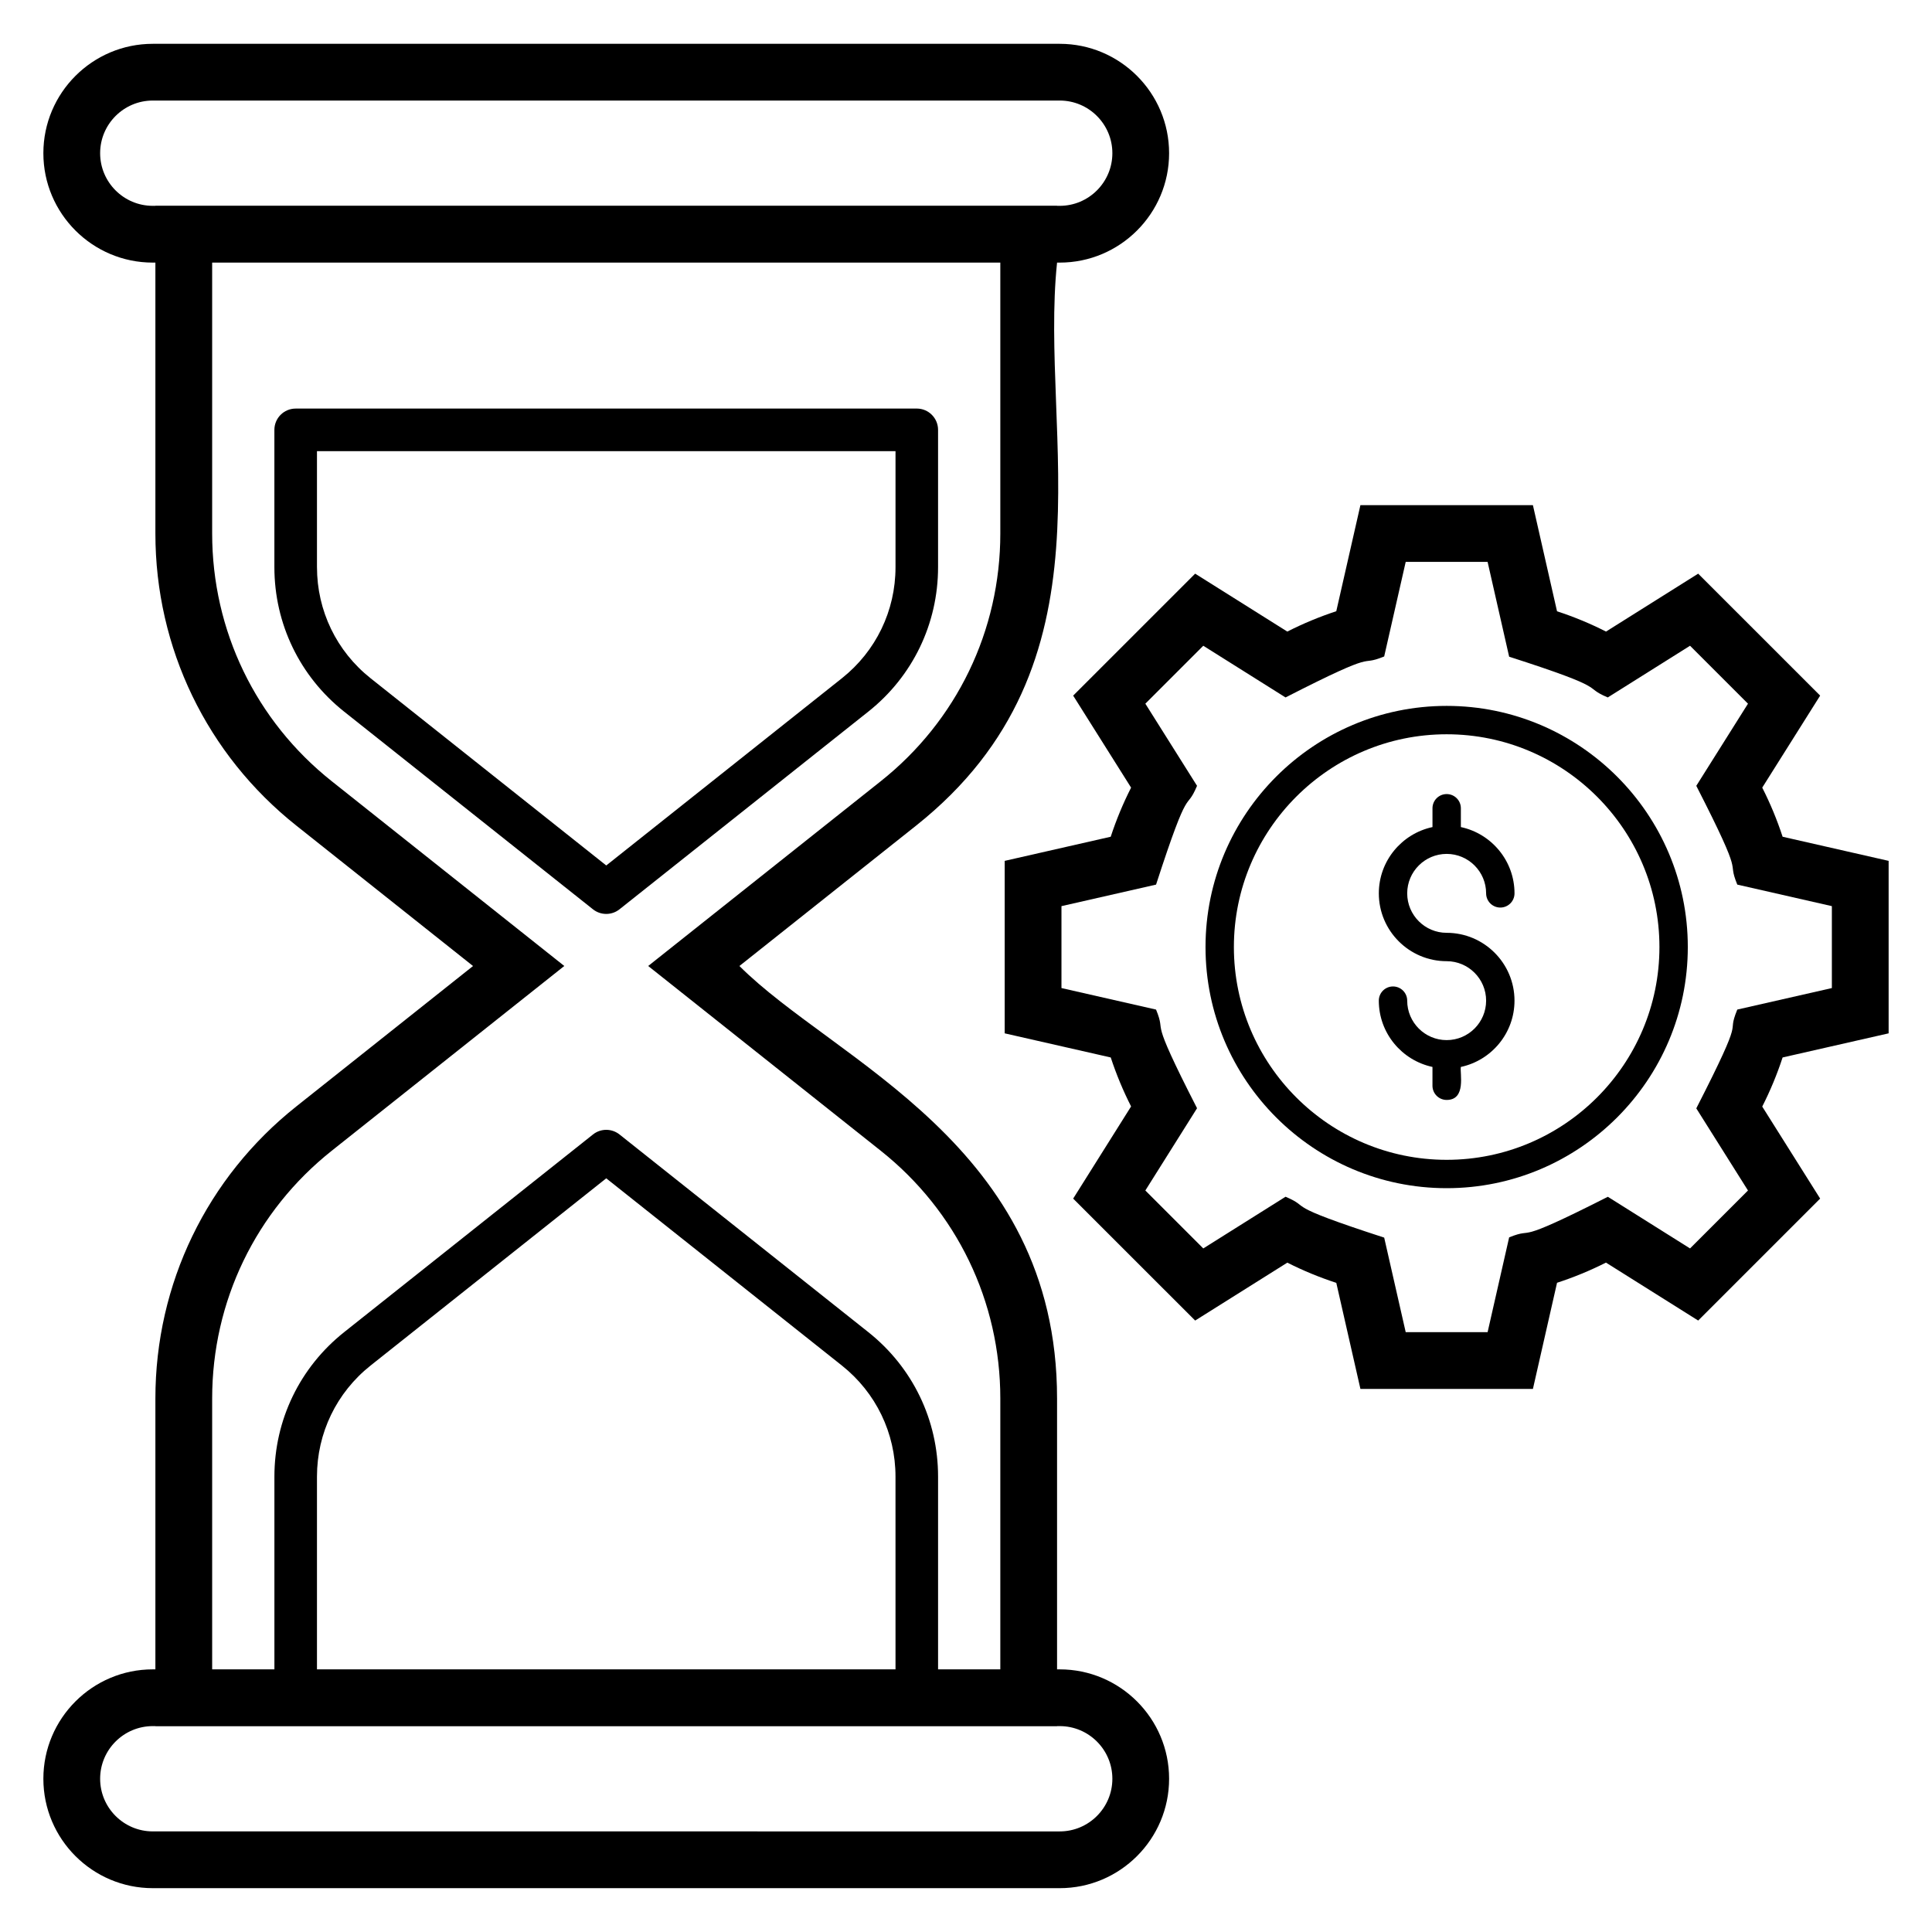
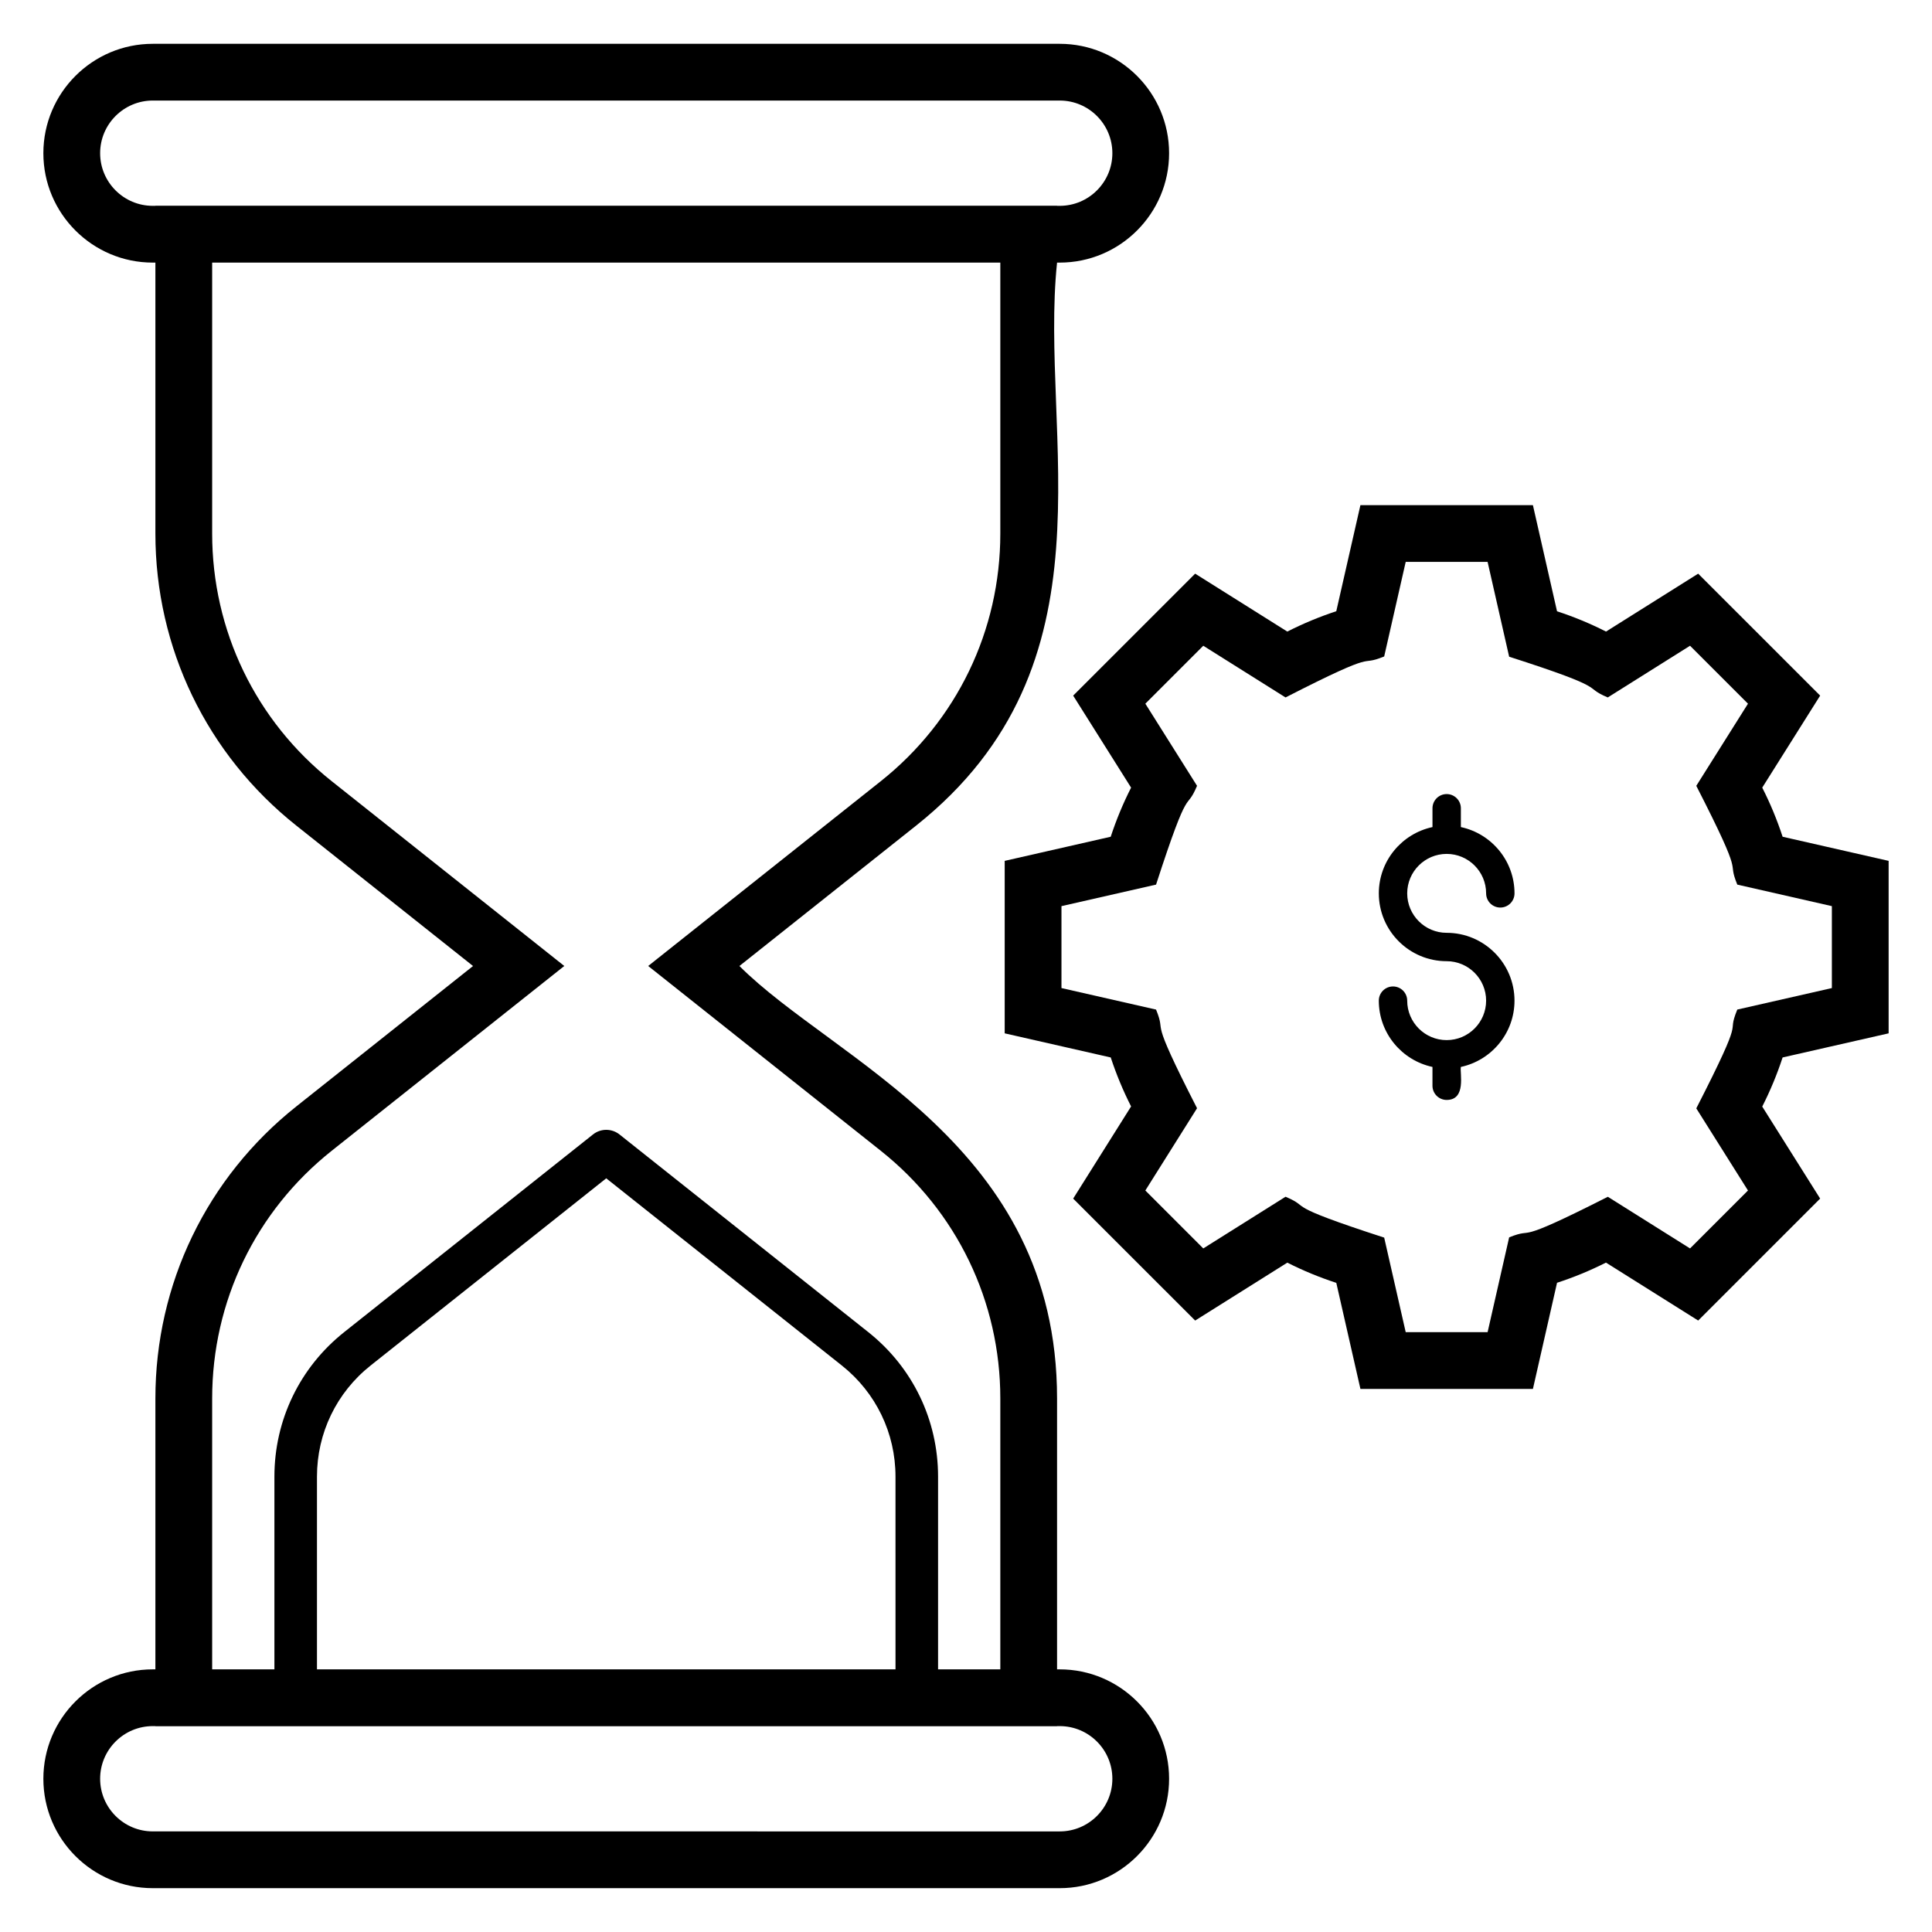
<svg xmlns="http://www.w3.org/2000/svg" fill="#000000" width="800px" height="800px" version="1.1" viewBox="144 144 512 512">
  <g>
    <path d="m185.18 514.61v71.789h-0.695c-15.988 0-28.992 13.004-28.992 28.992 0 15.984 13.004 28.992 28.992 28.992h240.35c15.984 0 28.988-13.004 28.988-28.992s-13.004-28.992-28.988-28.992h-0.703v-71.789c0-67.309-58.945-89.352-84.18-114.61l46.805-37.188c53.941-42.852 32.582-103.37 37.375-149.22h0.703c15.984 0 28.988-13.004 28.988-28.988 0-15.988-13.004-28.992-28.988-28.992h-240.35c-15.988 0-28.992 13.004-28.992 28.992 0 15.984 13.004 28.988 28.992 28.988h0.695v71.797c0 30.34 13.621 58.559 37.375 77.426l46.805 37.191-46.805 37.188c-23.75 18.863-37.375 47.082-37.375 77.418zm196.14 71.789h-153.32v-51.078c0-11.535 5.184-22.27 14.215-29.445l62.445-49.609 62.441 49.609c9.035 7.18 14.215 17.91 14.215 29.445zm43.52 15.039c7.691 0 13.949 6.262 13.949 13.953 0 7.691-6.258 13.953-13.949 13.953l-240.35-0.004c-7.695 0-13.953-6.262-13.953-13.953s6.262-13.949 13.953-13.949h0.695v0.035h238.95v-0.035zm-240.35-402.89c-7.695 0-13.953-6.258-13.953-13.949 0-7.691 6.262-13.953 13.953-13.953h240.35c7.691 0 13.949 6.262 13.949 13.953 0 7.691-6.258 13.949-13.949 13.949h-0.703l-0.004-0.027h-238.95v0.027zm47.426 250.41 61.629-48.961-61.629-48.965c-20.141-15.996-31.691-39.926-31.691-65.648v-71.797h208.87v71.801c0 25.723-11.551 49.648-31.691 65.648l-61.625 48.961 61.625 48.961c20.141 16 31.691 39.93 31.691 65.648v71.789h-16.496v-51.078c0-14.996-6.734-28.949-18.48-38.281l-65.949-52.395c-2.055-1.629-4.965-1.629-7.016 0l-65.953 52.395c-11.742 9.332-18.48 23.285-18.48 38.281v51.078h-16.496v-71.789c0-25.719 11.551-49.648 31.691-65.648z" />
-     <path d="m304.66 386.2c1.242 0 2.481-0.406 3.508-1.223l65.949-52.395c11.742-9.324 18.48-23.281 18.48-38.281v-36.387c0-3.113-2.523-5.641-5.641-5.641l-164.6 0.004c-3.117 0-5.641 2.527-5.641 5.641v36.387c0 15 6.734 28.953 18.48 38.281l65.953 52.395c1.027 0.812 2.266 1.219 3.508 1.219zm-76.66-91.895v-30.746h153.32v30.746c0 11.539-5.18 22.273-14.215 29.445l-62.441 49.609-62.449-49.609c-9.031-7.176-14.211-17.906-14.211-29.445z" />
    <path d="m460.73 493.96 24.426-15.348c4.144 2.102 8.484 3.891 12.977 5.359l6.394 28.102h45.715l6.391-28.125c4.426-1.438 8.762-3.223 12.965-5.348l24.438 15.355 32.324-32.32-15.348-24.383c2.125-4.188 3.934-8.535 5.398-13.016l28.098-6.391v-45.707l-28.098-6.394c-1.465-4.477-3.269-8.832-5.398-13.016l15.348-24.383-32.324-32.32-24.422 15.348c-4.195-2.133-8.539-3.93-12.984-5.375l-6.391-28.121h-45.715l-6.394 28.102c-4.457 1.465-8.797 3.269-12.98 5.394l-24.422-15.348-32.324 32.32 15.348 24.383c-2.129 4.191-3.934 8.547-5.398 13.016l-28.098 6.394v45.707l28.105 6.394c1.465 4.457 3.266 8.797 5.391 12.977l-15.348 24.426zm-35.43-88.113v-21.711l25.07-5.707c9.086-28.039 7.707-18.754 10.859-26.176l-13.699-21.77 15.352-15.352 21.801 13.699c26.156-13.391 18.699-7.844 26.141-10.859l5.703-25.062h21.703l5.711 25.125c27.641 8.879 18.934 7.746 26.137 10.797l21.801-13.699 15.355 15.352-13.699 21.77c13.43 26.227 7.832 18.688 10.863 26.176l25.066 5.707v21.711l-25.066 5.699c-3.199 7.898 2.871-0.645-10.863 26.18l13.699 21.77-15.355 15.352-21.781-13.688c-26.242 13.312-18.668 7.75-26.156 10.75l-5.711 25.129h-21.703l-5.703-25.059c-27.914-9.062-18.812-7.723-26.141-10.832l-21.801 13.699-15.355-15.355 13.703-21.801c-13.418-26.203-7.836-18.676-10.863-26.141z" />
-     <path d="m527.38 458.88c35.238 0 63.906-28.668 63.906-63.906 0-35.238-28.668-63.906-63.906-63.906-35.238 0-63.906 28.668-63.906 63.906 0 35.238 28.668 63.906 63.906 63.906zm0-120.29c31.09 0 56.387 25.293 56.387 56.387 0 31.09-25.293 56.387-56.387 56.387-31.09 0-56.387-25.293-56.387-56.387s25.297-56.387 56.387-56.387z" />
    <path d="m527.38 419.64c-5.766 0-10.457-4.691-10.457-10.457 0-2.078-1.684-3.762-3.762-3.762-2.078 0-3.762 1.68-3.762 3.762 0 8.621 6.106 15.832 14.219 17.566v4.984c0 2.078 1.684 3.762 3.762 3.762 5.277 0 3.449-7.137 3.762-8.746 8.109-1.734 14.215-8.945 14.215-17.566 0-9.914-8.066-17.977-17.977-17.977-5.766 0-10.457-4.691-10.457-10.457s4.691-10.457 10.457-10.457c5.766 0 10.457 4.691 10.457 10.457 0 2.078 1.684 3.762 3.762 3.762 2.078 0 3.762-1.68 3.762-3.762 0-8.621-6.106-15.832-14.215-17.566v-4.984c0-2.078-1.684-3.762-3.762-3.762s-3.762 1.68-3.762 3.762v4.984c-8.113 1.734-14.219 8.945-14.219 17.566 0 9.914 8.066 17.977 17.977 17.977 5.766 0 10.457 4.691 10.457 10.457s-4.691 10.457-10.457 10.457z" />
  </g>
</svg>